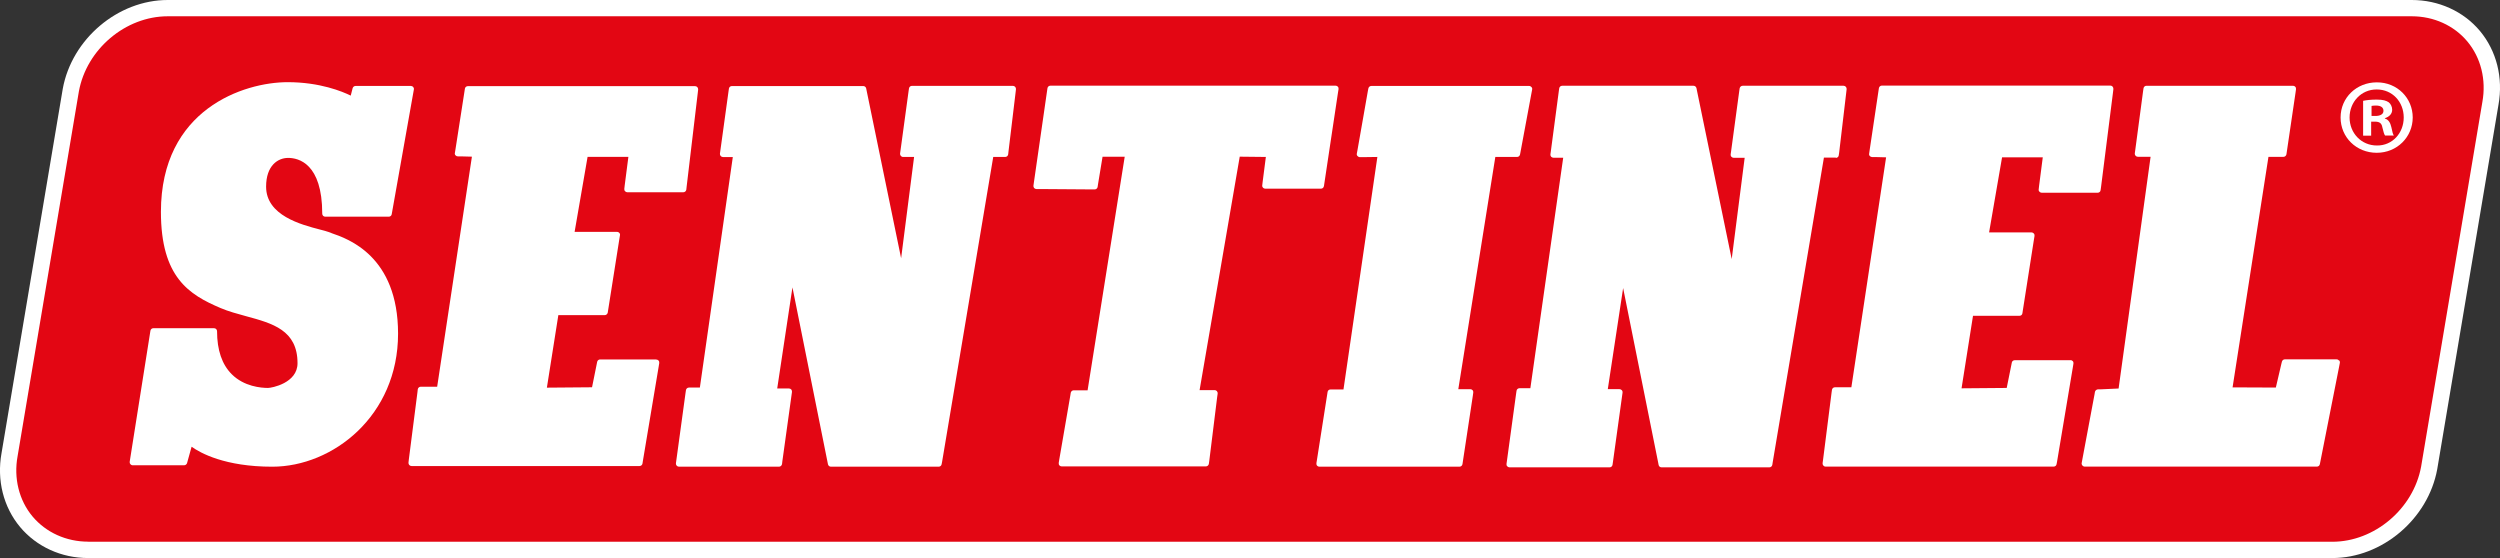
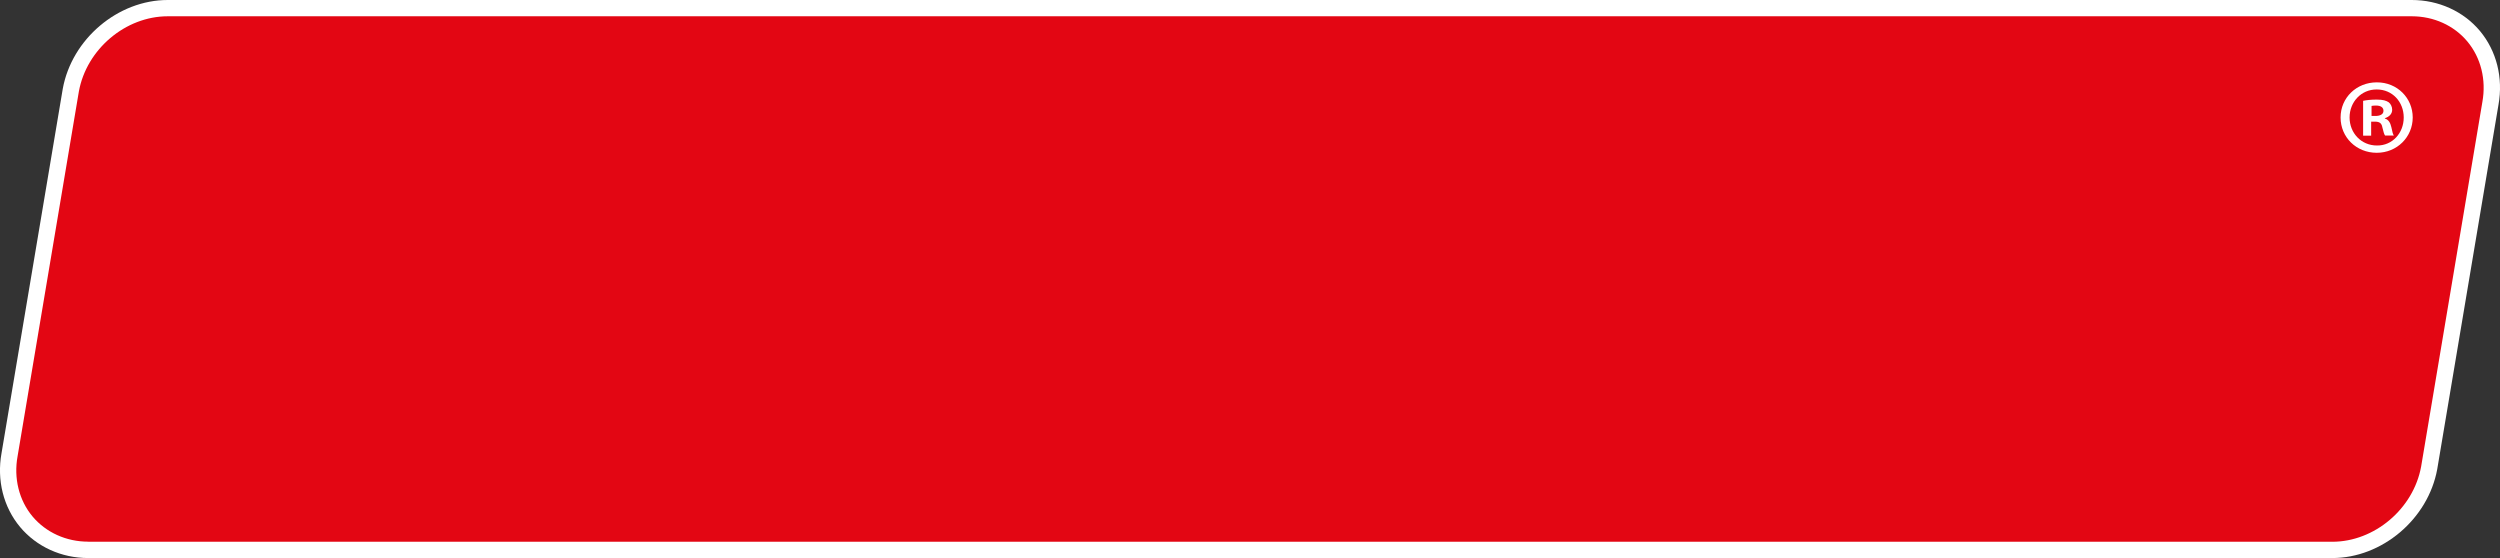
<svg xmlns="http://www.w3.org/2000/svg" id="Layer_1" viewBox="0 0 264.09 58.95">
  <rect x="0" y="0" width="264.09" height="58.95" fill="#333333" stroke="none" />
  <path d="m9.32,58.95c-2.84,0-5.46-1.2-7.2-3.28-1.76-2.11-2.47-4.95-1.96-7.79L6.63,9.38C7.59,4.11,12.46,0,17.72,0h237.05c2.83,0,5.46,1.19,7.2,3.27,1.76,2.11,2.47,4.95,1.96,7.79l-6.47,38.5c-.96,5.27-5.83,9.39-11.09,9.39H9.32Z" style="fill:#fff;" />
  <path d="m9.32,57.22c-2.32,0-4.46-.97-5.88-2.66-1.43-1.71-2.01-4.04-1.58-6.38L8.33,9.67c.81-4.47,4.93-7.95,9.39-7.95h237.05c2.32,0,4.46.97,5.87,2.66,1.43,1.71,2.01,4.04,1.59,6.38l-6.47,38.52c-.81,4.47-4.93,7.95-9.39,7.95H9.32Z" style="fill:#e30613;" />
-   <path d="m160.26,16.58c.15,0,.28-.11.31-.26l.05-.26,1.16-6.23.07-.37c.02-.09,0-.19-.07-.26-.06-.07-.15-.12-.24-.12h-16.68c-.15,0-.28.11-.31.26l-.05.25s-1.1,6.26-1.1,6.26c0,0-.07.37-.07.37-.02.09,0,.19.07.26.06.07.15.12.25.12h.39s.92-.01,1.46-.02l-3.58,24.56h-1.37c-.16,0-.29.11-.31.27l-.04.26s-1.08,6.89-1.08,6.89l-.06.37c-.01.09.01.19.07.26.06.07.15.11.24.11h14.53s.27,0,.27,0c.16,0,.29-.11.32-.27l.04-.27,1.05-6.93.05-.36c.01-.09-.01-.19-.07-.25-.06-.07-.15-.11-.24-.11h-1.27l3.91-24.53h2.31Zm-20.41,3.12l.04-.27s1.45-9.65,1.45-9.65l.06-.37c.01-.09-.01-.18-.07-.25-.06-.07-.15-.11-.24-.11h-30.13c-.16,0-.29.12-.31.27l-.04.27-1.39,9.66-.05.36c-.01.09.01.18.07.25.06.07.15.11.24.11h.36s5.53.04,5.53.04h.27c.15,0,.29-.11.31-.27l.04-.27s.35-2.15.48-2.91h2.34s-3.92,24.67-3.92,24.67h-1.2s-.27,0-.27,0c-.15,0-.28.12-.31.26l-.04.26-1.17,6.78-.06.37c-.01.09.01.19.07.26.06.07.15.11.24.11h15.23c.16,0,.3-.12.32-.28l.04-.28.84-6.79s.05-.35.05-.35c.01-.09-.02-.18-.08-.25-.06-.07-.14-.11-.24-.11h-1.59l4.24-24.66,2.76.03-.34,2.64-.04.35c-.02.09.01.18.07.25.06.07.15.11.24.11h5.89c.16,0,.29-.11.31-.27Zm-32.85-10.63h-10.67c-.16,0-.29.12-.31.28l-.04.27-.85,6.24-.05.36c-.01.09.02.18.08.25.06.07.14.11.24.11h1.16l-1.37,10.7-3.64-17.69-.05-.25c-.03-.15-.16-.25-.31-.25h-13.88c-.16,0-.29.12-.31.27l-.04.27-.86,6.24-.05.36c-.01.09.02.18.08.25.06.07.15.11.24.11h1.04l-3.48,24.35h-1.15c-.16,0-.3.12-.32.27l-.04.27-.97,7.1-.05.36c-.01.09.02.18.08.25.06.07.15.11.24.11h10.57c.16,0,.29-.12.32-.28l.03-.27s.97-6.99.97-6.99l.05-.36c.01-.09-.02-.18-.07-.25-.06-.07-.15-.11-.24-.11h-1.25l1.61-10.68,3.7,18.43.05.25c.03.15.16.26.31.26h11.39c.15,0,.29-.11.31-.27l.05-.26s4.89-29.13,5.4-32.19h1.27c.16,0,.29-.12.31-.28l.03-.28.75-6.24s.04-.35.04-.35c.01-.09-.02-.18-.08-.25-.06-.07-.15-.11-.24-.11Zm-37.71,28.9h-5.9c-.15,0-.28.11-.31.26l-.05.25-.49,2.43-4.77.04,1.21-7.66h4.9c.16,0,.29-.12.32-.27l.04-.26,1.19-7.54.06-.36c.02-.09,0-.19-.07-.26-.06-.07-.15-.11-.24-.11h-4.48l1.37-7.92h4.31l-.39,3.02s-.04.36-.04.36c-.01.09.01.18.08.25.06.07.15.11.24.11h5.91c.16,0,.3-.12.32-.28l.03-.28s1.18-9.94,1.18-9.94l.04-.35c0-.09-.02-.18-.08-.25-.06-.07-.15-.11-.24-.11h-23.74s-.27,0-.27,0c-.16,0-.29.12-.31.27l-.04.26-.96,6.17s-.06.36-.06.36c-.02.09,0,.18.07.25.06.07.15.11.24.11h.37s1.12.03,1.12.03l-3.67,24.3h-1.73c-.16,0-.3.12-.32.28l-.03.28s-.91,7.1-.91,7.1l-.04.36c-.01.09.02.18.08.25.06.07.15.11.24.11h24.09c.15,0,.29-.11.31-.27l.04-.26s1.67-9.98,1.67-9.98l.06-.37c.01-.09-.01-.19-.07-.26-.06-.07-.15-.11-.25-.11Zm177.79.11c-.06-.07-.15-.12-.25-.12h-5.47c-.15,0-.27.1-.31.25l-.06.24s-.42,1.82-.58,2.49l-4.57-.02,3.79-24.35h1.58c.16,0,.29-.12.32-.27l.04-.27.92-6.24.05-.36c.01-.09-.01-.19-.07-.26-.06-.07-.15-.11-.24-.11h-15.21s-.28,0-.28,0c-.16,0-.29.12-.31.28l-.04.27-.83,6.24-.05.35c-.01.09.02.18.08.25.06.07.15.11.24.11h1.35l-3.38,24.48-1.95.09h-.25c-.15.02-.27.13-.3.27l-.04.24-1.29,6.89-.07.38c-.02.09.01.19.07.26.06.07.15.12.25.12h24.53c.15,0,.28-.1.31-.26l.05-.25s1.99-10.07,1.99-10.07l.07-.37c.02-.09,0-.19-.07-.27Zm-28.35-.03h-5.9c-.15,0-.29.11-.31.25l-.05.25s-.36,1.76-.49,2.43l-4.77.04,1.21-7.66h4.91c.16,0,.29-.11.31-.27l.04-.27,1.18-7.54.06-.36c.01-.09-.01-.19-.08-.26-.06-.07-.15-.11-.24-.11h-4.48l1.37-7.93h4.3l-.39,3.02-.04.36c-.02.09.01.18.08.25.06.07.15.11.24.11h5.91c.16,0,.3-.12.31-.28l.04-.28s1.27-10.05,1.27-10.05c0,0,.04-.35.04-.35,0-.09-.02-.18-.08-.25-.06-.07-.15-.11-.24-.11h-24.13c-.16,0-.29.11-.32.27l-.04.26s-.94,6.3-.94,6.3l-.05.36c-.02.09,0,.18.07.25.06.07.15.11.24.11h.36s1.12.03,1.12.03l-3.67,24.29h-1.74c-.16,0-.29.12-.31.28l-.04.28-.9,7.1-.05.36c-.01.09.02.18.08.25.06.07.14.11.24.11h24.09c.16,0,.29-.11.31-.27l.05-.26,1.67-9.98.06-.37c.01-.09,0-.19-.07-.26-.06-.07-.15-.11-.24-.11Zm-24.8-21.37c.16,0,.3-.12.31-.28l.04-.27s.75-6.36.75-6.36l.04-.35c.01-.09-.02-.18-.08-.25-.06-.07-.15-.11-.24-.11h-10.66c-.16,0-.29.12-.32.27l-.04.27-.86,6.35-.05.36c-.01.09.01.18.08.25.06.07.15.11.24.11h1.16l-1.37,10.7-3.67-17.8s-.05-.25-.05-.25c-.03-.15-.16-.26-.31-.26h-13.88c-.16,0-.29.12-.31.27l-.04.27s-.84,6.34-.84,6.34c0,0-.05.36-.05.36-.01.09.01.18.07.25.06.07.15.11.24.11h1.04l-3.47,24.35h-1.15c-.16,0-.29.12-.31.27l-.04.27-.97,7.1-.05.36c-.01.09.01.19.08.25.06.07.15.11.24.11h10.57c.16,0,.29-.12.31-.27l.04-.27.97-7,.05-.36c.01-.09-.01-.18-.08-.25-.06-.07-.15-.11-.24-.11h-1.24l1.62-10.68,3.7,18.43s.05.26.05.26c.03.15.16.25.31.25h11.39c.15,0,.29-.12.31-.27l.04-.26s4.89-29.12,5.41-32.19h1.26Zm-158.93,7.93c-.11-.04-.21-.07-.28-.1-.21-.08-.52-.16-.91-.26-1.99-.52-5.7-1.48-5.7-4.53,0-2.24,1.25-3.04,2.33-3.04s3.6.57,3.6,5.89c0,.18.14.32.32.32h6.71c.15,0,.29-.11.31-.26l2.34-13.18c.02-.09-.01-.19-.07-.26-.06-.07-.15-.11-.24-.11h-5.85c-.15,0-.27.1-.31.24l-.2.78c-.87-.43-3.25-1.42-6.66-1.42-4.63,0-13.39,2.86-13.39,13.7,0,6.92,2.98,8.75,6.3,10.16.84.36,1.78.61,2.69.86,2.8.76,5.44,1.47,5.44,4.97,0,2.1-2.73,2.61-3.12,2.61-.72,0-2.52-.14-3.83-1.45-1.03-1.03-1.55-2.55-1.55-4.54,0-.18-.14-.32-.32-.32h-6.41c-.16,0-.29.12-.31.27l-2.19,13.84c-.01.09.01.18.07.25.06.07.15.12.24.12h5.44c.14,0,.27-.1.31-.23l.48-1.73c.92.66,3.52,2.11,8.52,2.11,6.39,0,13.29-5.37,13.29-14.05,0-8.22-5.3-10.03-7.05-10.63Z" style="fill:#fff;" />
  <path d="m251.1,8.7c2.13,0,3.77,1.65,3.77,3.71s-1.65,3.73-3.8,3.73-3.82-1.63-3.82-3.73,1.69-3.71,3.82-3.71h.02Zm-.05.75c-1.63,0-2.85,1.33-2.85,2.96s1.22,2.96,2.89,2.96c1.63.02,2.83-1.31,2.83-2.96s-1.2-2.96-2.85-2.96h-.02Zm-.56,4.88h-.86v-3.68c.34-.07.81-.13,1.42-.13.7,0,1.02.11,1.29.29.2.16.36.45.36.79,0,.43-.32.75-.77.88v.04c.36.11.57.41.68.9.11.56.18.79.27.9h-.93c-.11-.14-.18-.45-.29-.88-.07-.41-.29-.59-.77-.59h-.41v1.47Zm.02-2.08h.41c.48,0,.86-.16.86-.54,0-.34-.25-.56-.79-.56-.23,0-.39.02-.47.04v1.06Z" style="fill:#fff;" />
</svg>